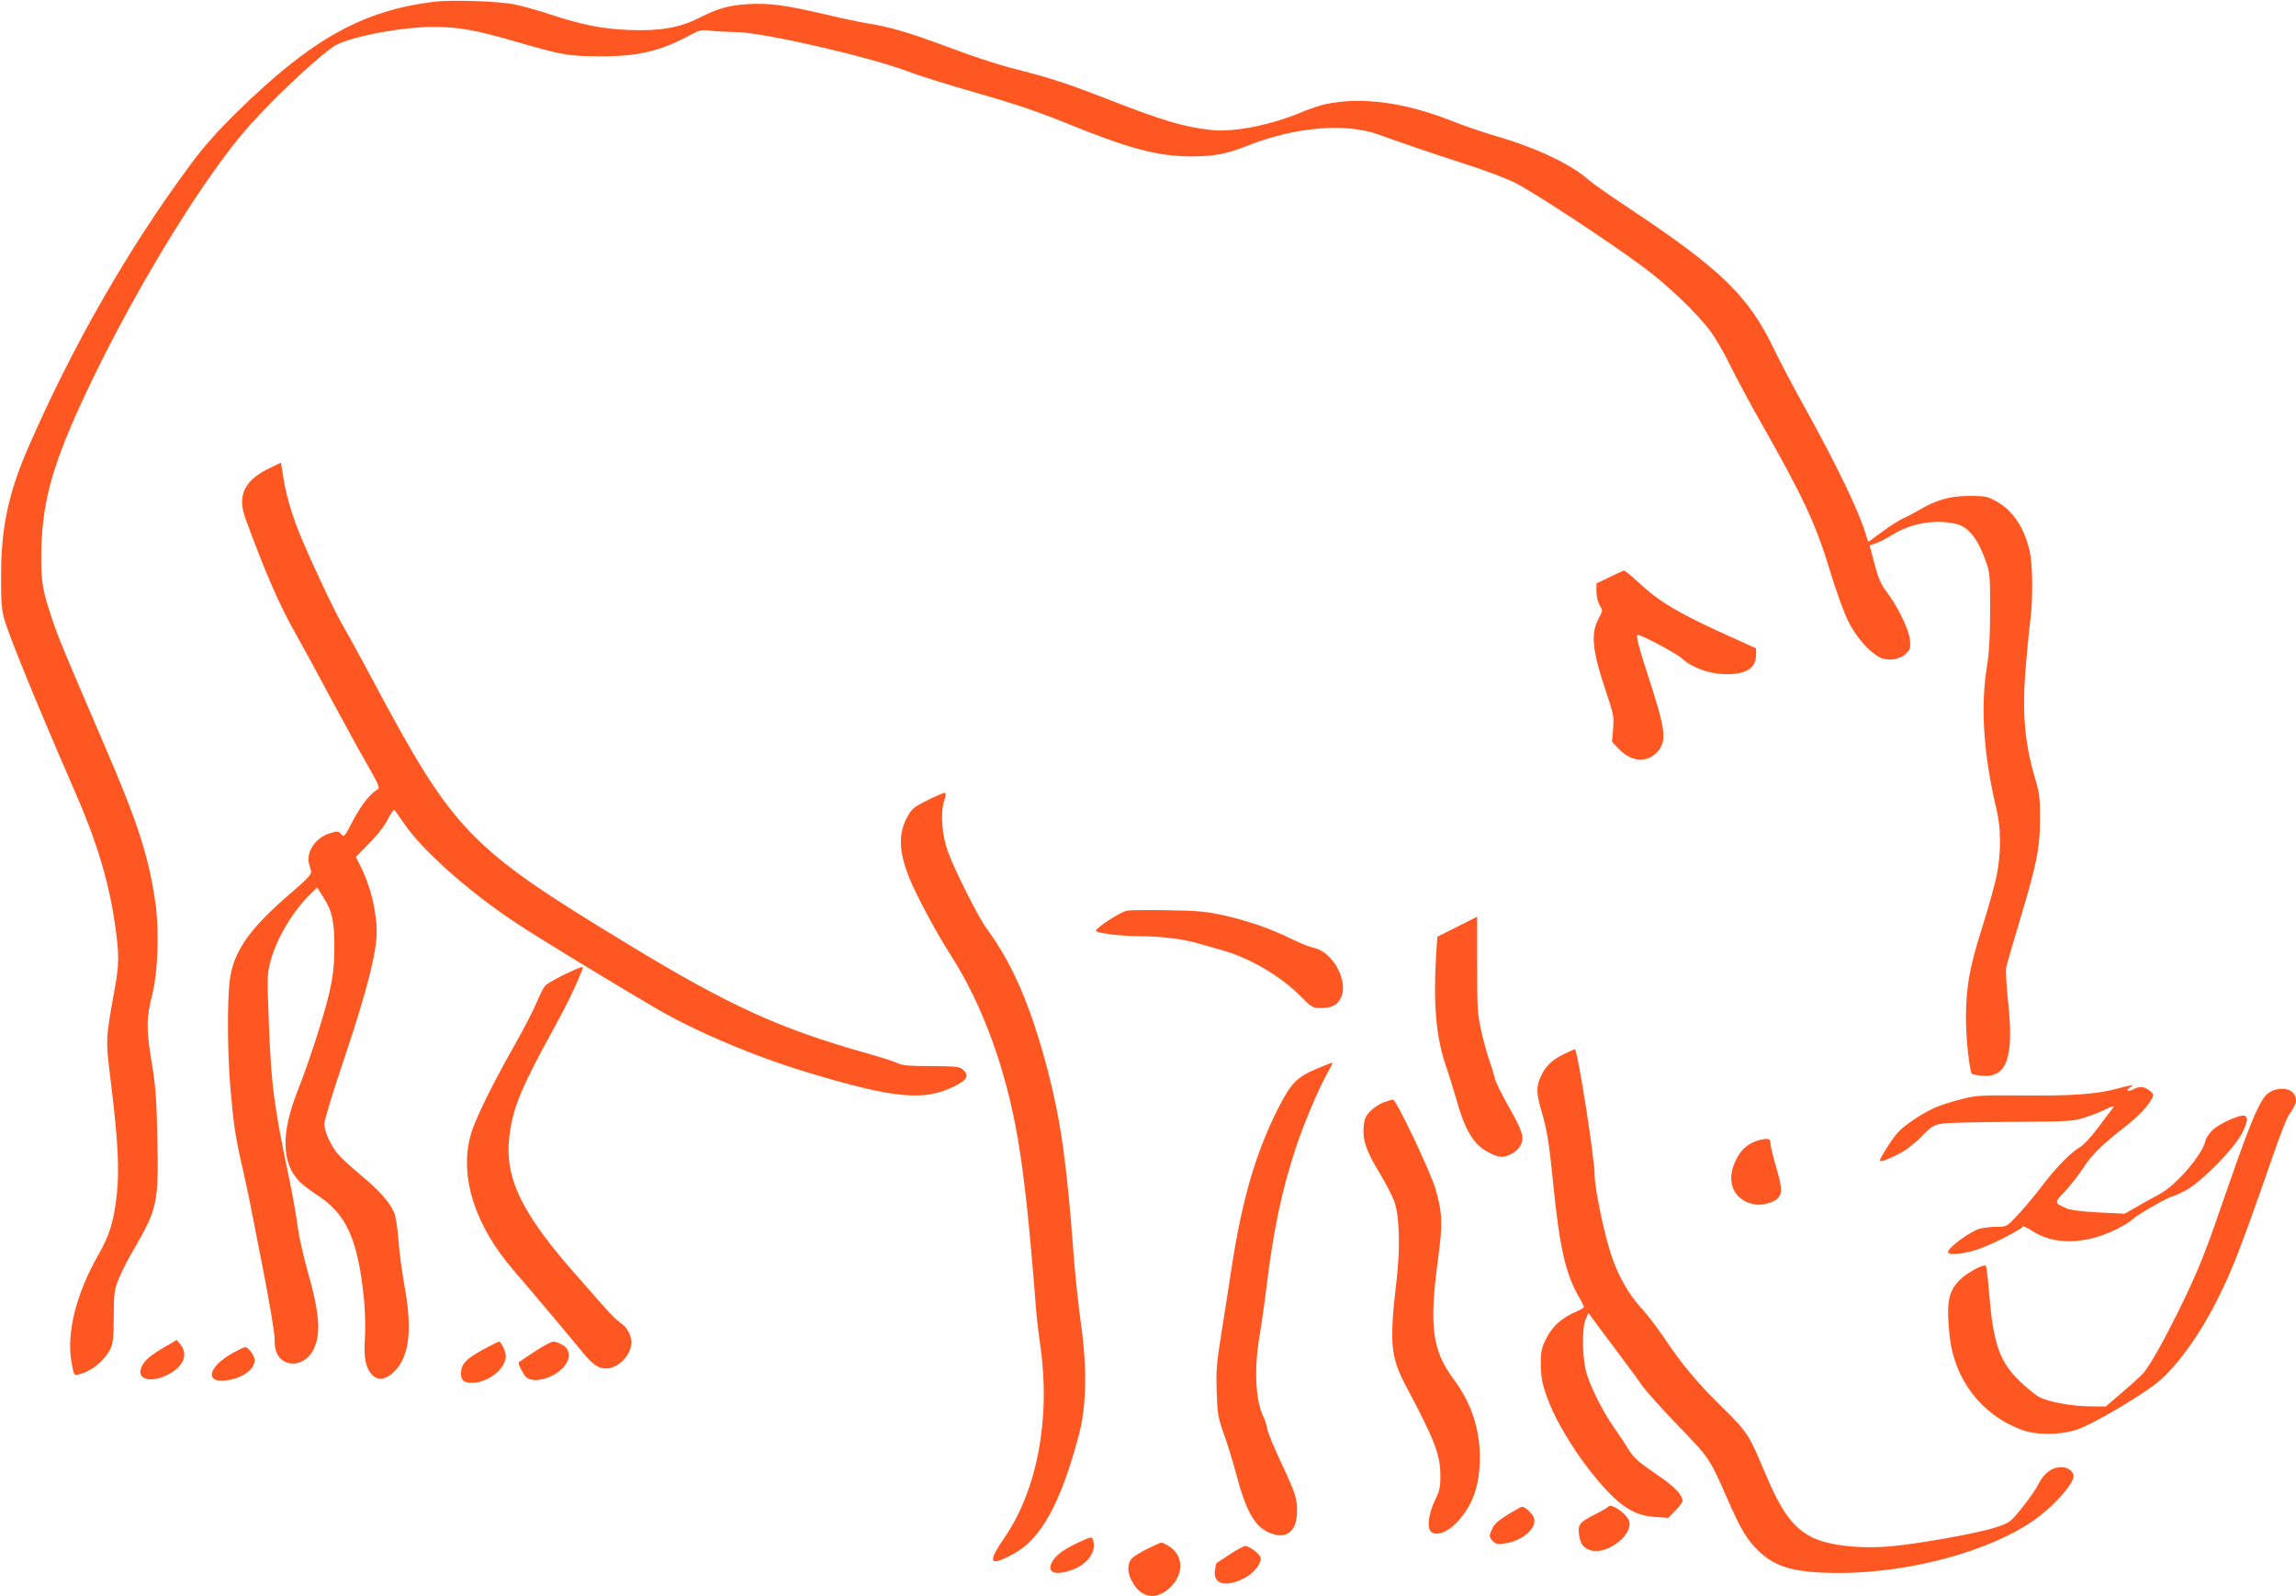
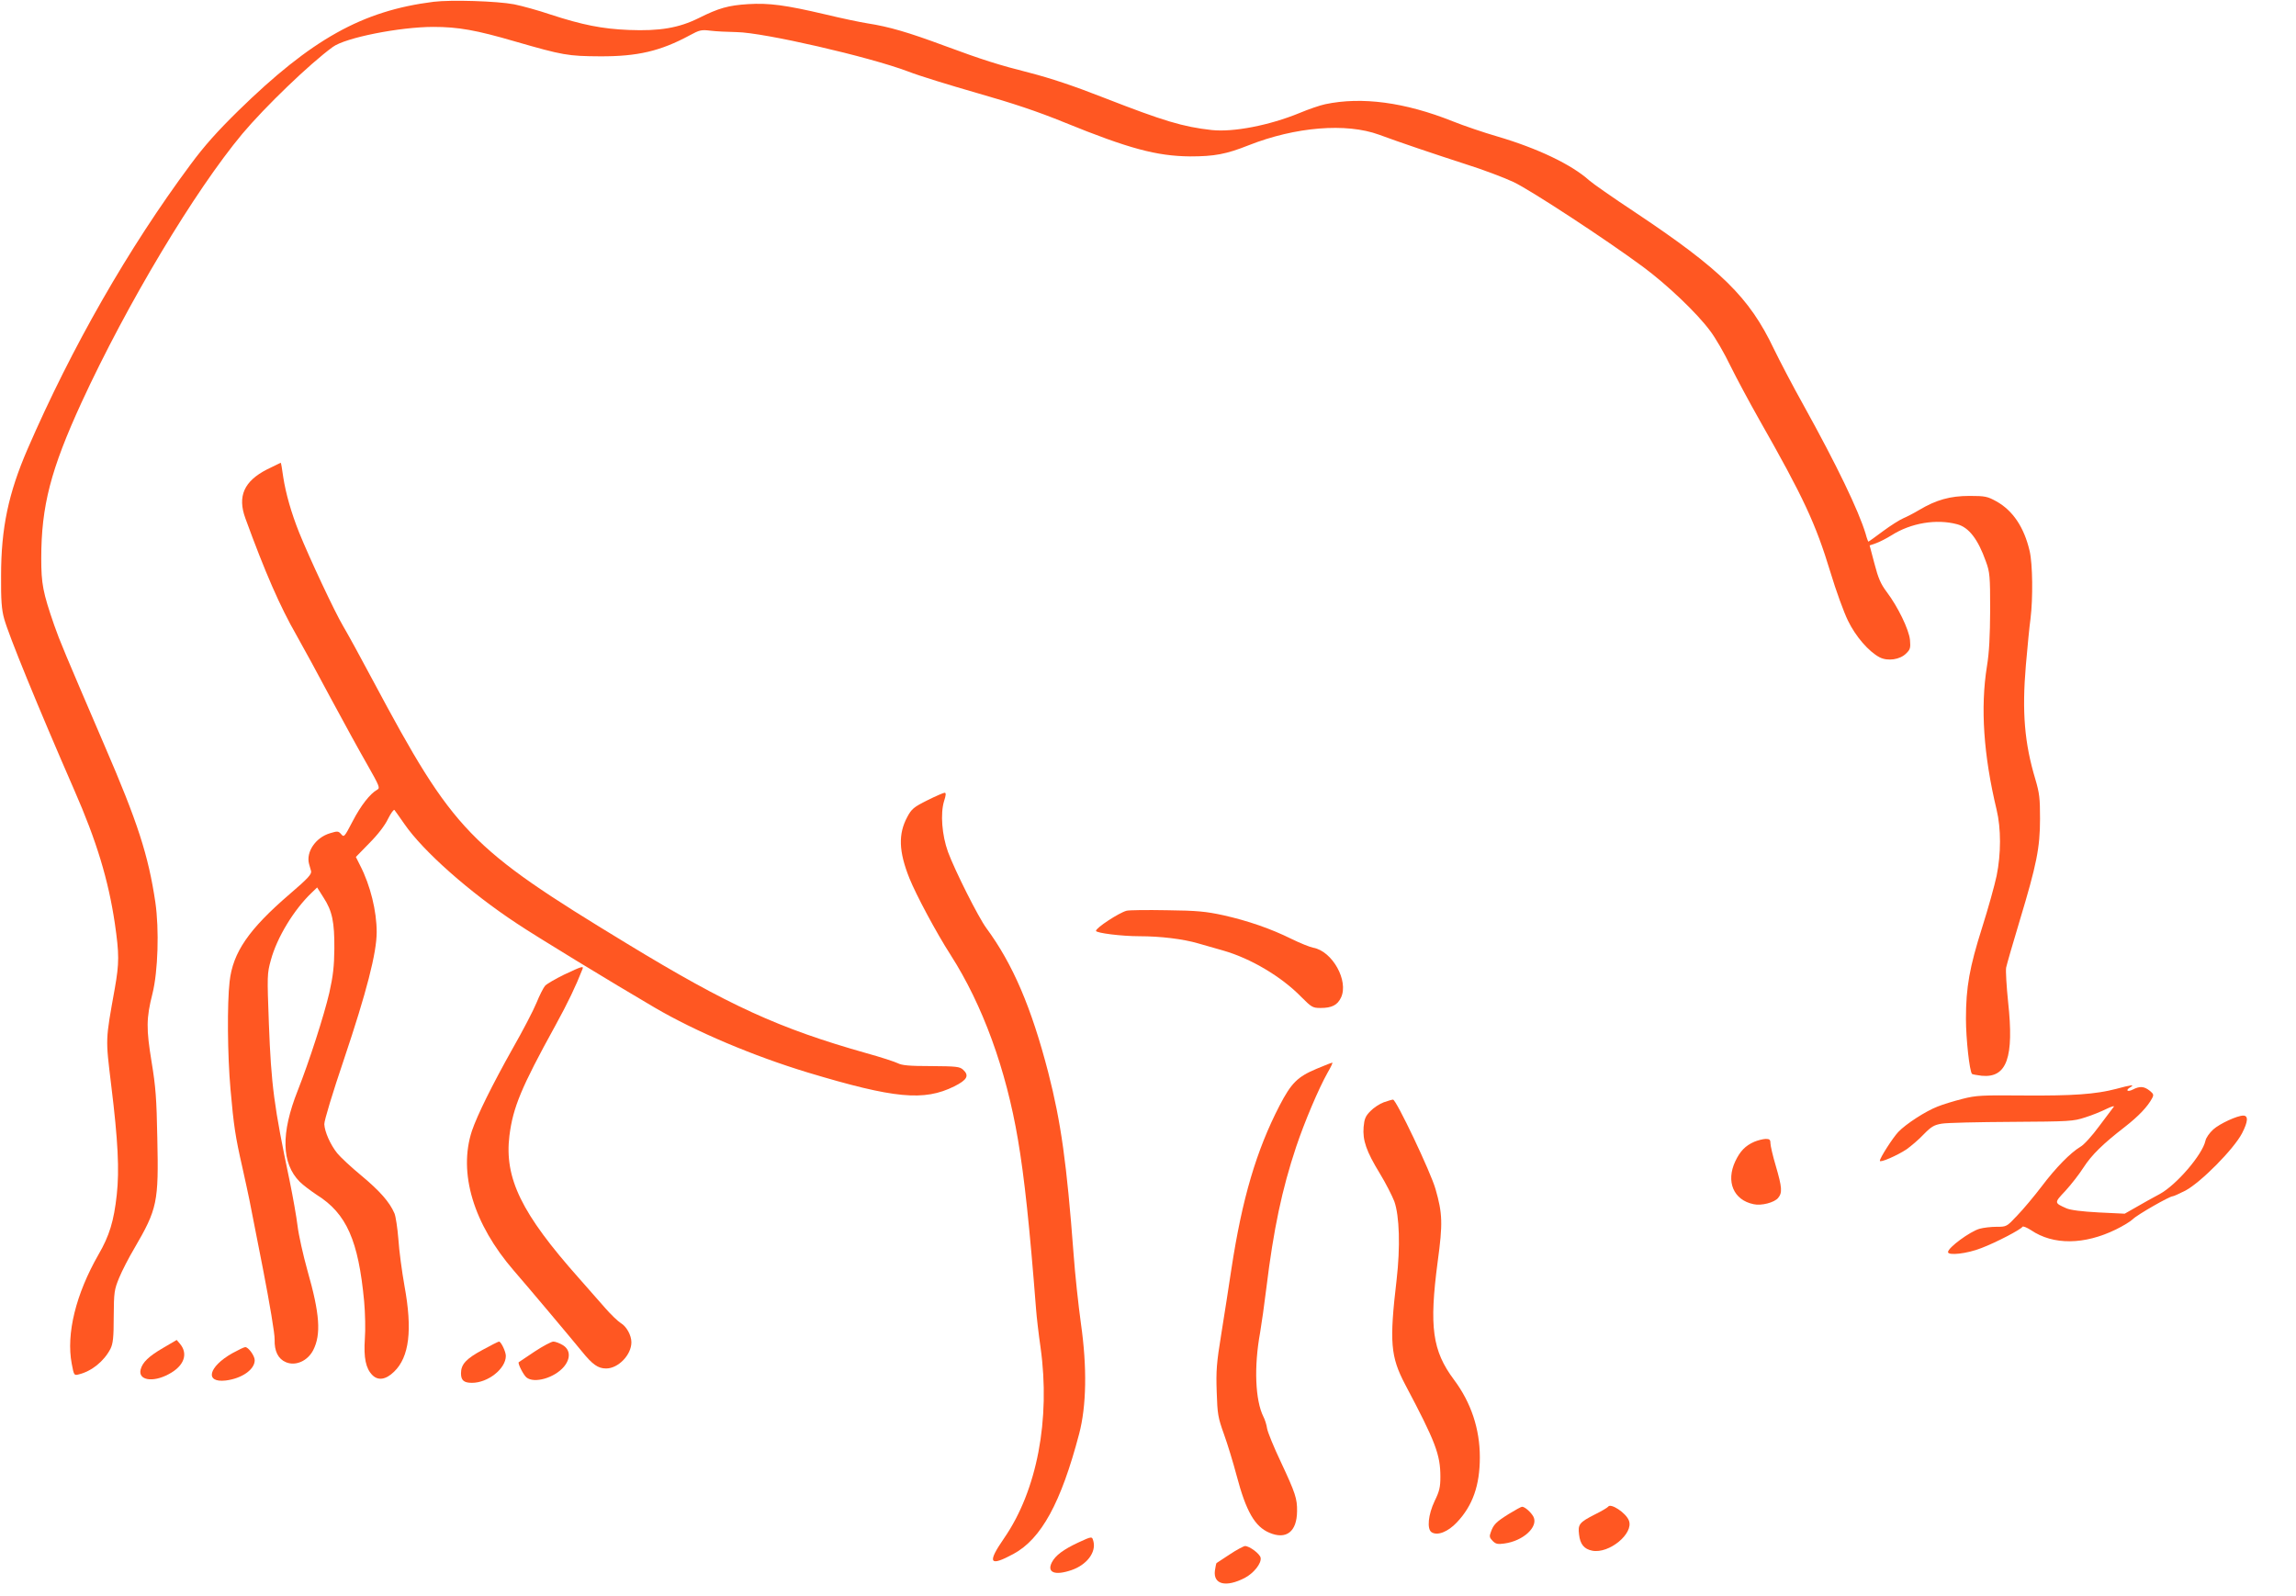
<svg xmlns="http://www.w3.org/2000/svg" version="1.0" width="1280pt" height="890pt" viewBox="0 0 1280 890" preserveAspectRatio="xMidYMid meet">
  <g transform="translate(0,890) scale(0.1,-0.1)" fill="#ff5722" stroke="none">
    <path d="M2417 8890 c-397 -50 -680 -208 -1089 -608 -117 -115 -188 -194 -267 -301 -346 -466 -661 -1017 -907 -1584 -107 -247 -148 -441 -148 -707 -1 -136 3 -189 17 -239 25 -92 186 -486 391 -956 125 -285 190 -501 226 -742 25 -173 25 -222 0 -364 -53 -296 -52 -273 -20 -540 38 -308 46 -474 31 -610 -16 -147 -41 -229 -102 -334 -126 -220 -181 -442 -149 -609 12 -64 13 -66 39 -59 71 17 141 73 177 143 14 29 18 62 18 180 1 136 3 149 30 215 16 39 54 113 85 165 128 220 136 256 128 614 -4 220 -9 287 -32 426 -30 184 -30 242 5 380 31 124 38 358 16 510 -39 261 -98 445 -284 875 -225 524 -248 579 -280 670 -63 182 -72 230 -72 372 0 292 53 495 225 870 253 549 630 1178 896 1497 127 151 375 390 504 484 70 52 374 112 561 112 139 0 239 -18 455 -81 267 -77 295 -82 474 -83 209 -1 337 29 500 117 55 30 65 32 115 26 30 -4 96 -7 147 -8 149 -2 738 -137 957 -220 58 -23 231 -76 384 -120 200 -57 335 -102 487 -164 359 -146 513 -187 699 -189 136 0 201 12 327 62 261 103 544 126 727 59 116 -43 312 -109 482 -164 96 -30 217 -76 268 -100 97 -46 518 -322 722 -473 135 -100 301 -258 374 -357 29 -38 80 -126 113 -195 34 -69 105 -201 158 -295 251 -441 317 -584 400 -857 30 -100 74 -221 97 -268 43 -89 116 -173 177 -205 45 -23 114 -13 148 22 22 21 25 31 21 75 -6 59 -68 186 -130 268 -33 44 -47 76 -68 157 l-27 102 35 12 c20 7 59 27 88 45 107 68 249 92 365 61 65 -17 116 -83 160 -207 22 -60 24 -81 24 -270 -1 -147 -5 -236 -18 -315 -37 -231 -19 -495 54 -800 25 -104 25 -245 0 -368 -11 -52 -47 -182 -81 -289 -70 -221 -90 -332 -90 -508 0 -112 20 -294 34 -308 3 -2 27 -7 54 -10 140 -13 181 101 147 412 -9 87 -14 173 -11 191 4 19 38 137 76 263 94 312 113 405 113 567 0 113 -3 142 -26 220 -61 203 -75 375 -53 636 9 102 20 219 26 260 14 113 12 305 -5 377 -31 133 -94 226 -186 277 -49 27 -62 30 -149 30 -108 0 -186 -22 -280 -78 -30 -18 -71 -39 -90 -47 -19 -8 -70 -40 -113 -72 -43 -32 -79 -58 -81 -58 -1 0 -9 19 -15 43 -40 132 -161 383 -346 717 -60 107 -134 249 -166 315 -137 288 -294 442 -779 765 -118 78 -231 157 -250 174 -99 89 -288 179 -512 245 -76 22 -188 60 -250 85 -266 106 -506 138 -710 95 -29 -6 -93 -28 -143 -49 -168 -69 -369 -108 -490 -95 -161 18 -267 50 -598 179 -173 68 -300 110 -420 141 -166 42 -259 71 -472 150 -202 75 -308 106 -430 125 -38 6 -144 28 -235 50 -221 52 -313 64 -429 57 -111 -7 -164 -22 -276 -78 -111 -55 -218 -73 -390 -66 -148 6 -258 28 -436 86 -67 23 -159 48 -203 57 -95 18 -351 26 -449 14z" />
    <path d="M1489 6283 c-129 -66 -166 -150 -121 -273 109 -299 193 -492 285 -652 35 -62 122 -221 192 -353 71 -132 162 -298 203 -369 67 -118 72 -130 55 -139 -40 -22 -92 -89 -137 -176 -46 -88 -48 -91 -64 -72 -16 18 -20 18 -63 5 -80 -24 -134 -105 -116 -171 3 -10 8 -27 11 -39 5 -17 -15 -40 -119 -129 -228 -196 -317 -325 -335 -488 -14 -122 -12 -409 5 -600 18 -204 27 -264 66 -435 16 -73 34 -154 39 -180 5 -26 39 -200 76 -387 38 -196 66 -362 65 -393 -2 -66 20 -109 63 -127 54 -23 121 7 152 67 45 88 37 203 -32 444 -24 86 -49 198 -55 248 -6 50 -26 163 -44 251 -88 418 -103 536 -116 877 -10 269 -10 279 11 355 34 126 129 282 228 376 l30 29 36 -57 c48 -74 61 -135 60 -285 -1 -98 -7 -151 -28 -245 -29 -125 -112 -383 -176 -545 -95 -239 -91 -406 11 -509 19 -19 62 -51 95 -73 166 -104 232 -254 264 -593 6 -66 8 -160 4 -210 -7 -105 5 -165 42 -202 32 -32 75 -26 121 19 85 82 103 233 58 478 -14 79 -30 196 -34 260 -5 63 -15 129 -22 145 -27 63 -82 125 -184 210 -57 47 -118 104 -135 125 -39 49 -70 120 -72 162 -1 19 47 177 110 363 125 372 182 592 182 708 0 117 -35 260 -92 371 l-24 48 75 77 c47 47 87 99 104 135 16 32 32 54 36 50 4 -5 29 -40 56 -79 105 -152 364 -381 625 -553 104 -70 531 -330 770 -470 229 -134 548 -269 854 -362 482 -145 647 -161 816 -77 72 36 85 60 49 93 -19 17 -37 19 -178 20 -121 0 -163 4 -186 16 -16 8 -95 34 -175 56 -488 138 -768 266 -1335 611 -882 536 -964 621 -1415 1465 -67 126 -142 263 -167 305 -46 77 -189 382 -245 521 -44 110 -75 219 -89 310 -6 44 -12 80 -14 80 -1 0 -35 -17 -76 -37z" />
-     <path d="M8973 5682 l-73 -35 0 -46 c0 -27 8 -59 18 -76 18 -29 18 -30 -4 -70 -48 -87 -38 -182 41 -416 40 -119 43 -134 38 -202 l-6 -73 39 -41 c73 -76 166 -78 222 -5 44 58 35 122 -58 407 -56 173 -72 235 -59 235 21 0 217 -104 244 -130 51 -48 140 -83 226 -88 126 -7 189 29 189 107 l0 36 -152 69 c-280 126 -392 193 -507 302 -38 35 -72 63 -77 63 -5 -1 -42 -18 -81 -37z" />
    <path d="M5170 4438 c-76 -38 -88 -48 -112 -93 -51 -95 -48 -192 12 -342 37 -92 149 -302 230 -428 178 -278 309 -637 375 -1029 36 -211 65 -484 101 -946 3 -41 14 -137 25 -213 56 -401 -20 -798 -203 -1063 -96 -139 -83 -161 52 -88 155 84 265 285 366 669 41 155 45 371 10 616 -14 101 -33 276 -41 389 -38 504 -70 733 -141 1010 -94 363 -197 604 -345 805 -45 61 -176 322 -214 425 -34 94 -43 214 -22 283 11 34 12 47 3 47 -6 0 -50 -19 -96 -42z" />
    <path d="M6280 3822 c-43 -12 -170 -95 -170 -112 0 -12 142 -30 243 -30 115 0 242 -15 327 -40 36 -10 99 -28 140 -40 153 -44 324 -145 435 -259 57 -57 63 -61 107 -61 63 0 94 16 114 58 44 93 -48 259 -155 278 -20 4 -74 26 -121 49 -115 57 -242 101 -380 132 -97 21 -146 26 -315 28 -110 2 -211 1 -225 -3z" />
-     <path d="M8124 3733 l-111 -56 -7 -105 c-16 -270 0 -452 53 -610 17 -48 44 -136 61 -195 34 -121 66 -190 110 -241 32 -36 106 -76 141 -76 39 0 90 32 107 66 21 45 10 78 -73 224 -35 63 -67 128 -71 145 -3 16 -16 60 -29 96 -13 36 -34 113 -47 170 -21 95 -23 128 -23 372 0 147 0 267 0 266 0 0 -50 -25 -111 -56z" />
    <path d="M3145 3466 c-49 -24 -97 -52 -106 -62 -9 -10 -31 -53 -48 -95 -17 -42 -77 -157 -133 -255 -114 -203 -197 -371 -227 -459 -77 -234 8 -519 234 -780 80 -92 317 -374 379 -450 59 -73 90 -95 135 -95 68 0 141 76 141 146 0 39 -27 88 -59 107 -16 10 -56 48 -88 85 -32 37 -98 112 -146 166 -320 360 -416 557 -387 794 20 158 66 269 255 612 71 129 116 224 152 316 8 20 -2 17 -102 -30z" />
-     <path d="M8711 3019 c-64 -32 -100 -69 -126 -132 -21 -50 -19 -90 9 -183 31 -106 42 -174 65 -405 35 -350 68 -497 141 -626 17 -29 30 -56 30 -60 0 -5 -19 -16 -43 -26 -78 -33 -132 -81 -166 -148 -27 -54 -31 -72 -31 -143 0 -82 10 -126 50 -226 37 -93 128 -246 207 -348 160 -207 248 -271 380 -280 l73 -5 40 41 c22 22 40 46 40 53 0 34 -45 81 -141 146 -110 75 -131 94 -164 148 -11 19 -43 67 -71 107 -61 86 -124 207 -155 298 -28 80 -33 263 -8 317 l14 33 76 -103 c42 -56 101 -134 130 -174 30 -39 72 -97 94 -129 22 -31 113 -132 201 -224 173 -178 174 -180 270 -398 79 -182 115 -241 186 -307 93 -86 203 -115 441 -115 390 0 833 119 1082 291 109 75 225 204 225 249 0 25 -33 50 -66 50 -54 0 -97 -31 -129 -93 -16 -32 -59 -93 -95 -137 -62 -77 -68 -81 -141 -105 -92 -31 -410 -89 -574 -105 -181 -18 -361 2 -456 50 -104 54 -169 143 -259 358 -92 218 -97 225 -235 362 -143 140 -224 237 -327 390 -39 58 -96 132 -127 166 -72 77 -132 184 -170 302 -40 122 -91 368 -91 440 0 96 -96 702 -110 702 -4 0 -35 -14 -69 -31z" />
    <path d="M7340 2941 c-107 -45 -141 -79 -207 -206 -129 -250 -208 -517 -268 -910 -14 -93 -39 -255 -56 -360 -27 -165 -30 -208 -26 -325 4 -124 7 -143 40 -235 20 -55 52 -160 71 -232 53 -201 102 -285 183 -319 94 -40 153 6 154 120 1 70 -9 101 -91 276 -38 80 -72 163 -76 185 -3 22 -13 52 -21 67 -45 91 -53 277 -18 468 8 47 24 159 35 250 40 327 87 549 166 786 46 137 124 322 175 413 17 29 29 54 27 56 -2 1 -41 -14 -88 -34z" />
    <path d="M11798 2829 c-114 -30 -243 -39 -513 -37 -238 2 -267 1 -345 -19 -47 -12 -110 -31 -139 -43 -67 -26 -176 -97 -218 -141 -31 -33 -103 -145 -103 -161 0 -13 98 30 149 64 25 18 69 55 96 84 42 43 58 52 100 59 28 5 203 9 390 10 324 2 343 3 410 25 39 12 92 34 120 48 27 13 45 18 39 11 -6 -8 -43 -57 -82 -109 -38 -52 -85 -104 -104 -114 -55 -33 -137 -116 -216 -221 -42 -55 -103 -128 -136 -162 -59 -63 -60 -63 -115 -63 -31 0 -74 -5 -95 -11 -53 -15 -176 -105 -176 -130 0 -21 107 -9 185 22 82 31 220 103 230 119 3 5 25 -4 48 -19 124 -84 297 -82 473 4 39 19 82 45 95 58 25 25 204 127 221 127 6 0 38 15 72 32 87 47 269 231 315 319 34 66 36 99 7 99 -34 0 -131 -45 -167 -77 -21 -19 -41 -47 -44 -64 -17 -77 -161 -245 -254 -296 -36 -19 -95 -52 -131 -73 l-65 -37 -145 7 c-94 5 -157 13 -180 23 -69 31 -69 30 -5 98 32 35 77 93 100 129 46 71 107 131 231 227 77 60 127 113 152 160 10 19 8 24 -14 42 -32 25 -55 26 -94 6 -32 -16 -42 -3 -12 14 25 15 1 12 -80 -10z" />
-     <path d="M12652 2810 c-48 -29 -98 -144 -225 -510 -129 -376 -160 -455 -253 -650 -98 -203 -189 -367 -228 -409 -17 -18 -71 -67 -119 -108 l-88 -75 -89 1 c-100 1 -227 24 -281 51 -20 11 -68 50 -107 87 -115 111 -149 208 -173 493 -6 80 -14 148 -18 152 -12 13 -109 -40 -148 -81 -62 -63 -73 -126 -54 -311 26 -239 175 -436 396 -520 83 -32 212 -33 310 -2 81 25 346 180 449 261 107 86 238 265 339 468 83 165 133 294 311 807 36 104 74 200 83 214 49 69 55 100 23 132 -26 26 -85 26 -128 0z" />
    <path d="M7714 2754 c-22 -8 -56 -30 -74 -49 -28 -28 -34 -44 -38 -89 -6 -74 15 -135 90 -258 33 -54 69 -125 81 -156 29 -80 34 -256 13 -437 -41 -349 -34 -429 48 -585 169 -319 196 -390 196 -514 0 -57 -5 -80 -32 -135 -36 -76 -44 -156 -17 -174 33 -21 91 2 141 55 88 93 128 206 128 363 0 158 -49 305 -144 432 -121 162 -139 295 -91 659 29 212 27 268 -12 404 -26 93 -220 501 -237 499 -6 0 -29 -7 -52 -15z" />
    <path d="M9780 2534 c-50 -22 -79 -52 -106 -109 -53 -113 -10 -216 102 -239 43 -10 116 9 137 35 24 29 22 58 -13 178 -17 57 -30 114 -30 127 0 20 -5 24 -27 24 -16 -1 -44 -8 -63 -16z" />
    <path d="M910 1385 c-81 -47 -116 -81 -126 -121 -15 -59 67 -74 156 -26 86 45 111 113 63 170 l-18 21 -75 -44z" />
    <path d="M2689 1373 c-91 -49 -119 -80 -119 -130 0 -39 16 -53 61 -53 90 0 189 79 189 150 0 24 -27 80 -38 80 -4 0 -46 -21 -93 -47z" />
    <path d="M2980 1364 c-47 -31 -86 -58 -88 -59 -7 -6 26 -71 43 -85 43 -35 156 -3 209 60 38 46 36 94 -6 120 -18 11 -42 20 -53 20 -11 0 -58 -25 -105 -56z" />
    <path d="M1295 1355 c-134 -76 -155 -166 -36 -152 89 11 161 61 161 113 0 25 -36 74 -53 73 -7 0 -39 -16 -72 -34z" />
    <path d="M8965 499 c-4 -5 -37 -25 -74 -43 -86 -44 -95 -55 -88 -111 6 -55 28 -82 74 -91 94 -18 232 96 204 168 -16 43 -103 100 -116 77z" />
    <path d="M8410 458 c-70 -44 -84 -58 -99 -101 -9 -23 -7 -31 11 -49 17 -17 28 -19 64 -14 106 14 191 93 163 149 -13 25 -49 57 -64 56 -5 0 -39 -19 -75 -41z" />
    <path d="M6010 299 c-81 -38 -126 -71 -146 -110 -29 -57 17 -75 110 -43 84 29 137 98 122 159 -8 30 -6 31 -86 -6z" />
-     <path d="M6395 264 c-38 -19 -78 -44 -87 -55 -27 -32 -23 -88 11 -140 49 -79 126 -89 198 -26 84 74 84 184 0 236 -19 12 -38 21 -43 20 -5 0 -40 -16 -79 -35z" />
    <path d="M6855 233 c-38 -25 -72 -47 -73 -48 -2 -2 -6 -21 -9 -42 -10 -77 61 -95 166 -41 50 26 94 81 89 112 -3 22 -62 66 -87 66 -9 -1 -47 -21 -86 -47z" />
  </g>
</svg>